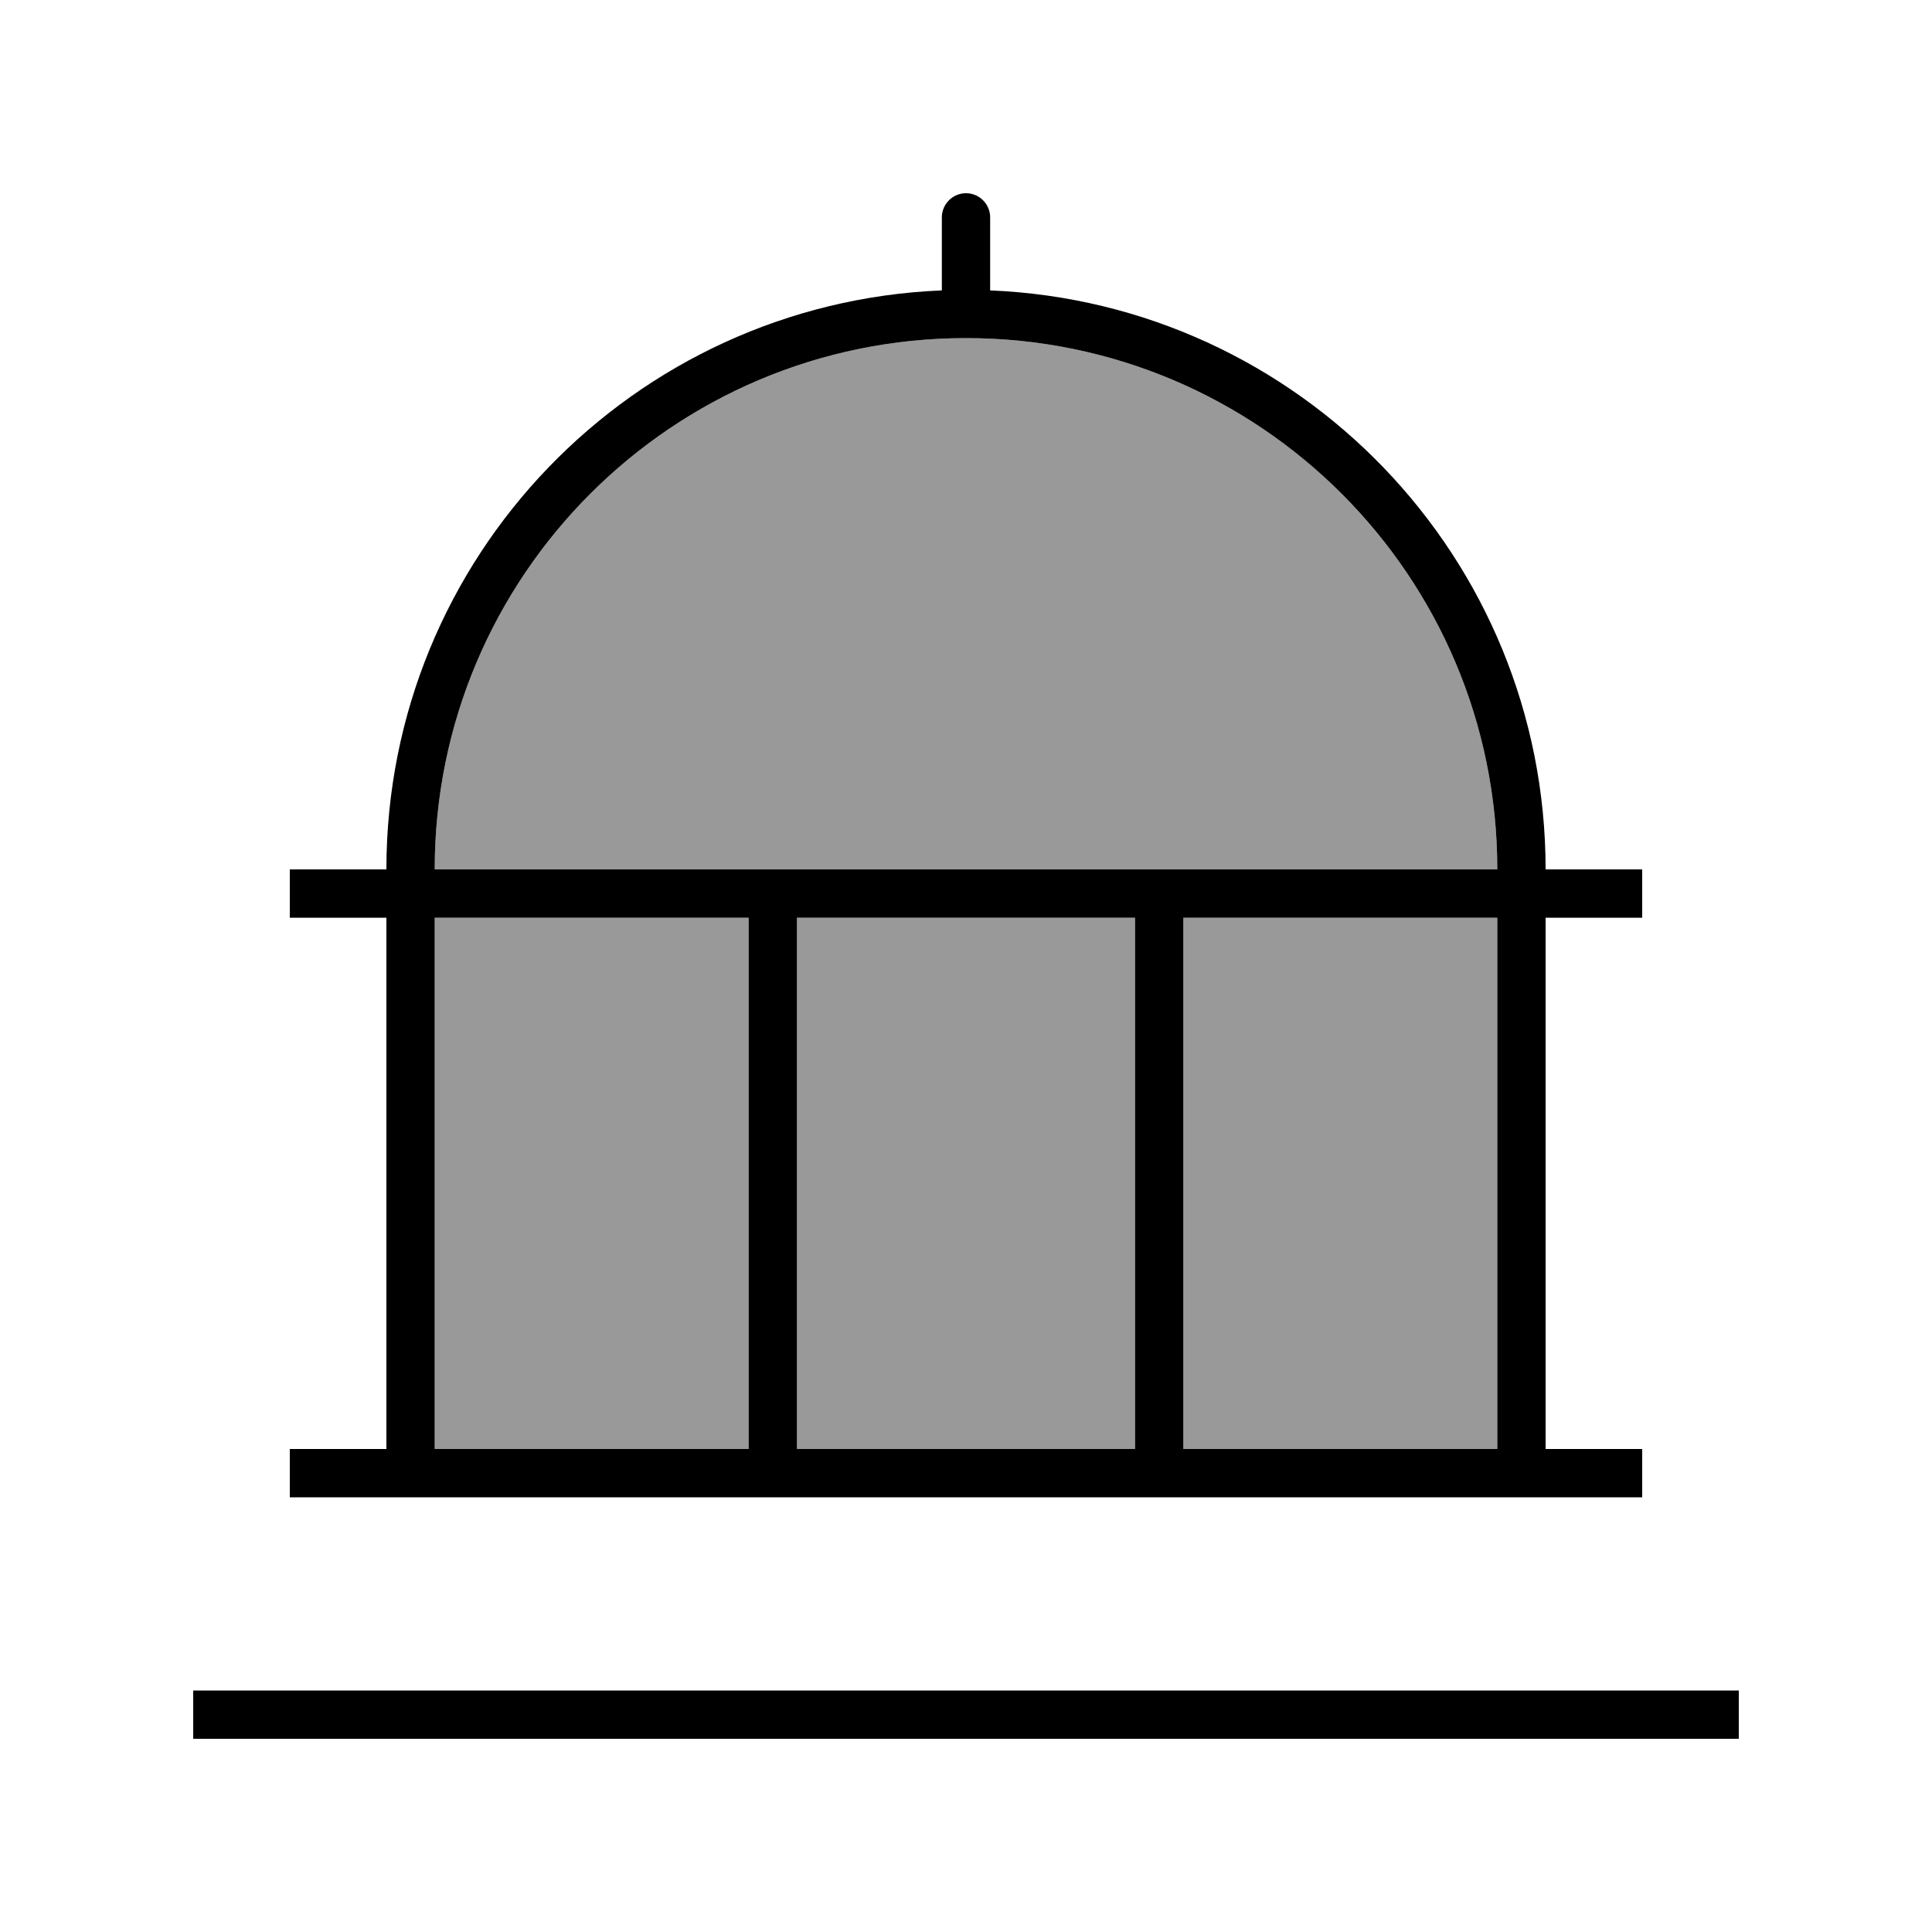
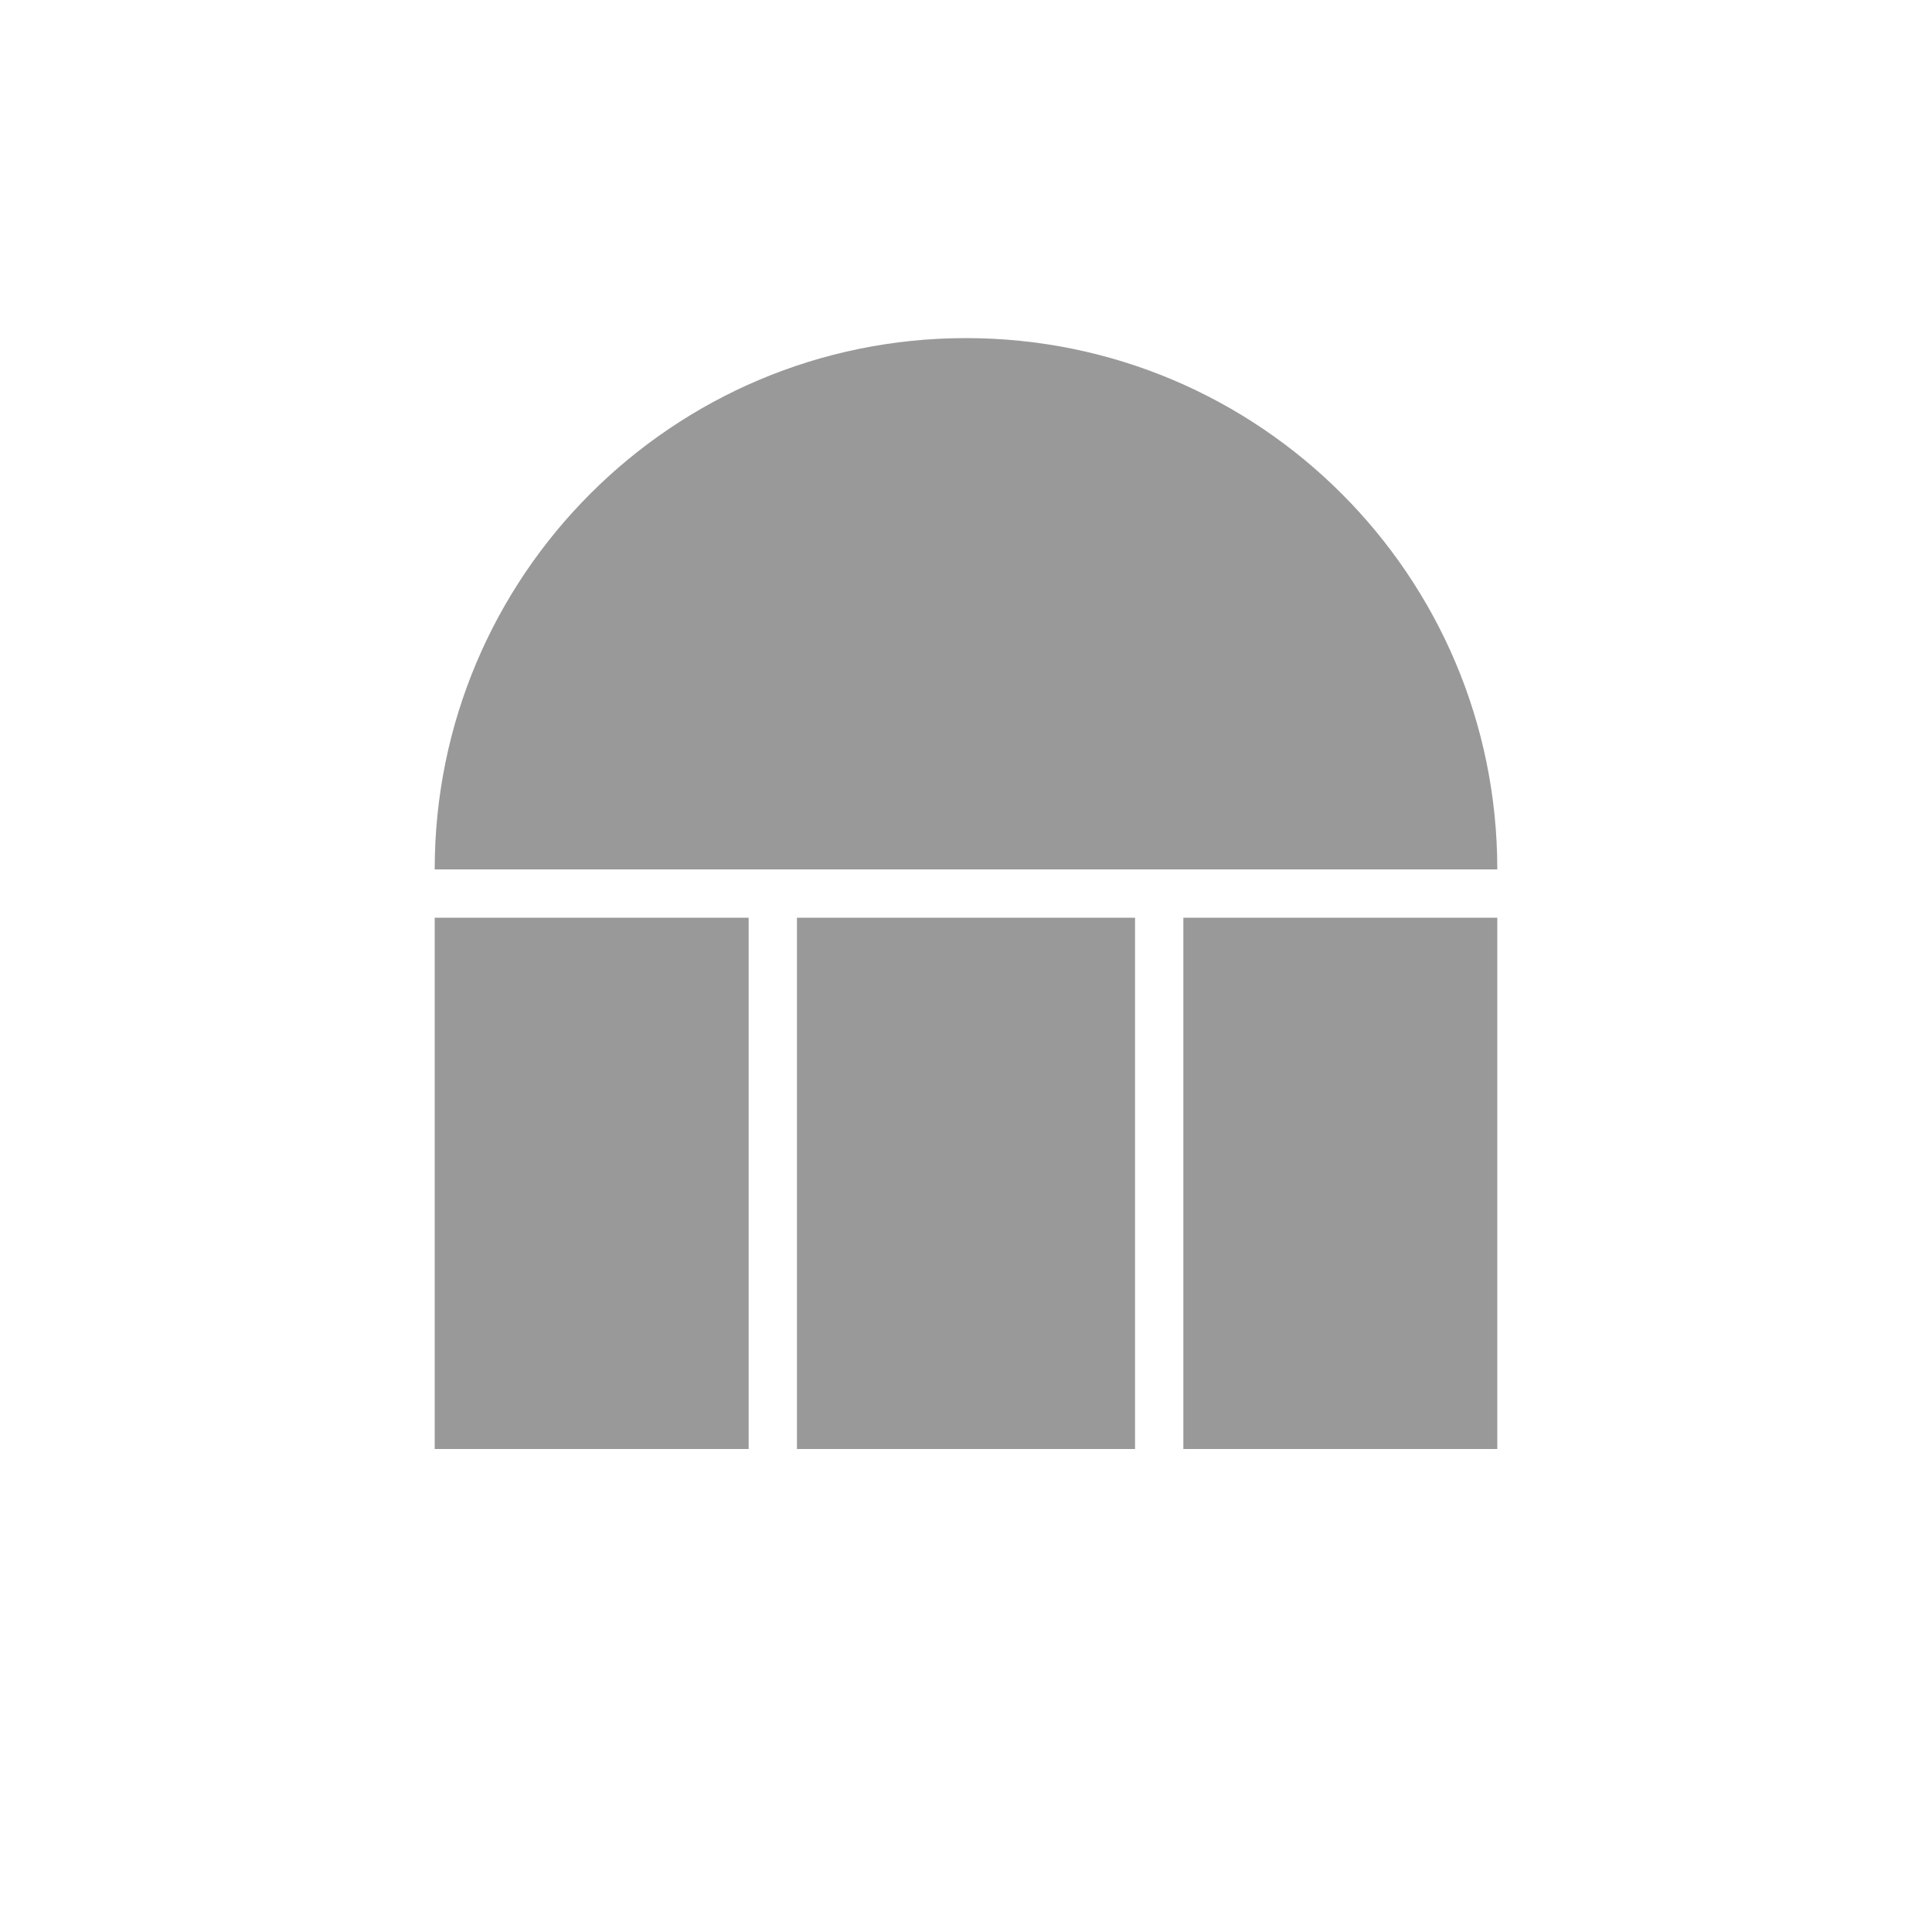
<svg xmlns="http://www.w3.org/2000/svg" viewBox="0 0 640 640">
-   <path opacity=".4" fill="currentColor" d="M144 288C144 190.8 222.8 112 320 112C417.2 112 496 190.8 496 288L144 288zM144 304L248 304L248 480L144 480L144 304zM264 304L376 304L376 480L264 480L264 304zM392 304L496 304L496 480L392 480L392 304z" />
-   <path fill="currentColor" d="M320 64C324.4 64 328 67.6 328 72L328 96C328 96.1 328 96.1 328 96.2C430.3 100.4 512 184.7 512 288L544 288L544 304L512 304L512 480L544 480L544 496L96 496L96 480L128 480L128 304L96 304L96 288L128 288C128 184.6 209.7 100.4 312 96.2L312 96L312 72C312 67.6 315.6 64 320 64zM144 288L496 288C496 190.8 417.2 112 320 112C222.8 112 144 190.8 144 288zM144 304L144 480L248 480L248 304L144 304zM264 304L264 480L376 480L376 304L264 304zM392 304L392 480L496 480L496 304L392 304zM64 560L576 560L576 576L64 576L64 560z" />
+   <path opacity=".4" fill="currentColor" d="M144 288C144 190.8 222.8 112 320 112C417.2 112 496 190.8 496 288L144 288zM144 304L248 304L248 480L144 480L144 304M264 304L376 304L376 480L264 480L264 304zM392 304L496 304L496 480L392 480L392 304z" />
</svg>